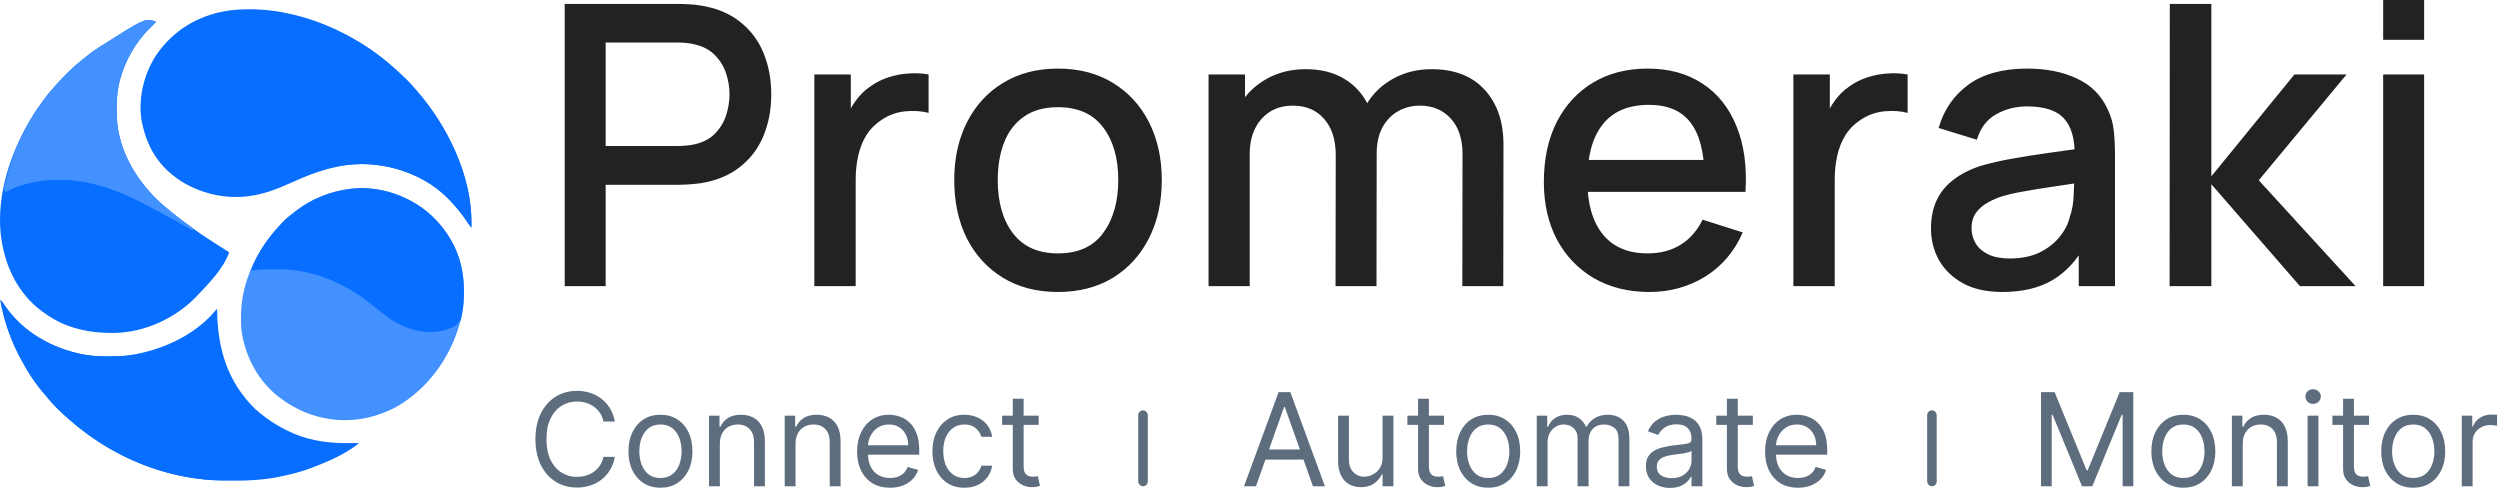
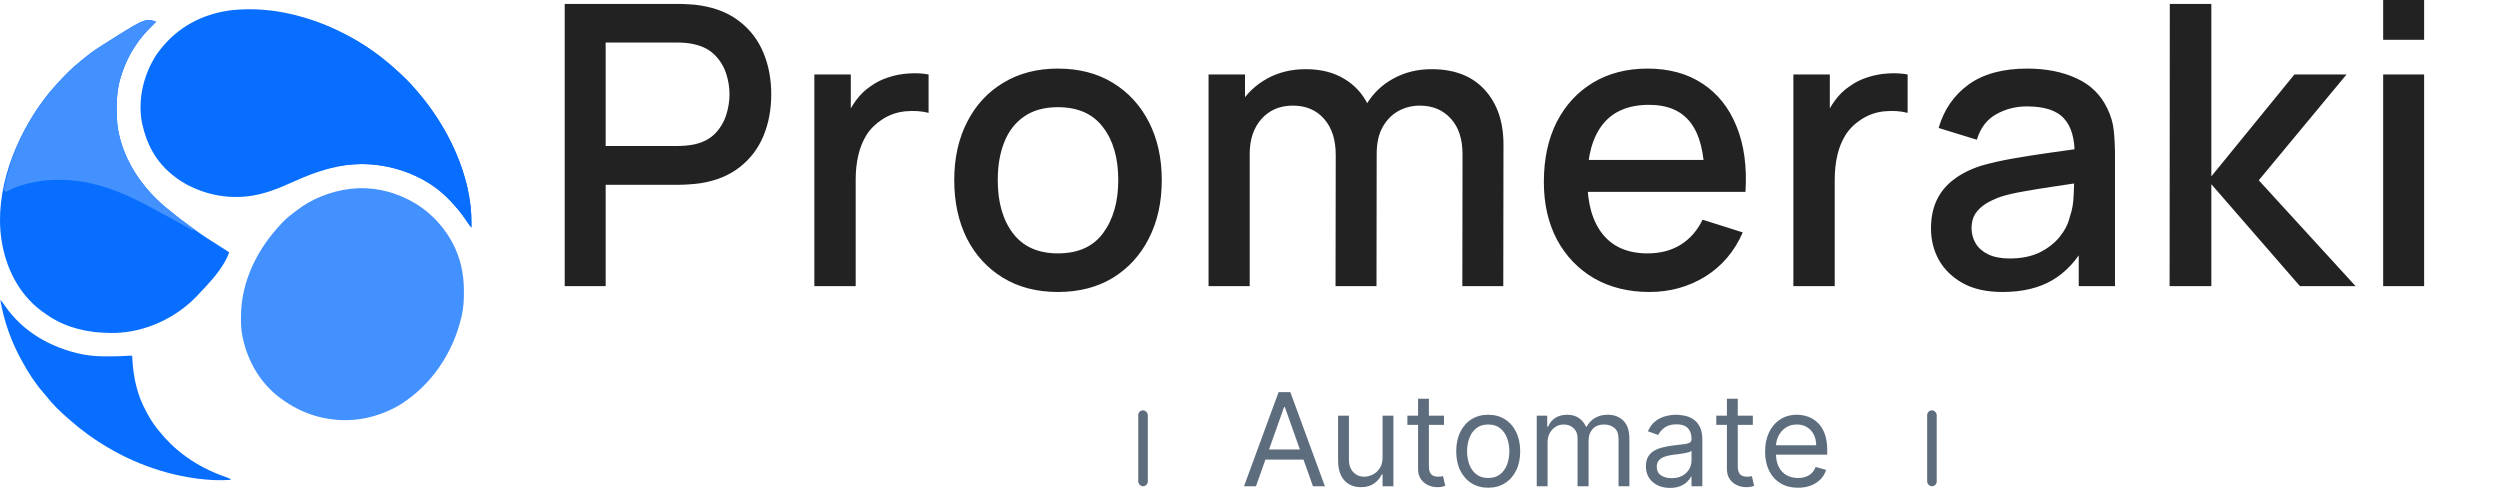
<svg xmlns="http://www.w3.org/2000/svg" width="4709" height="920" viewBox="0 0 4709 920" fill="none">
  <path d="M734.756 121.455C737.657 123.999 740.539 126.564 743.414 129.138C744.042 129.696 744.669 130.254 745.316 130.829C758.532 142.609 771.438 154.952 782.824 168.526C783.757 169.59 784.69 170.655 785.651 171.752C843.097 237.663 888.8 331.629 887.992 420.516C887.981 422.07 887.97 423.624 887.959 425.225C887.938 426.956 887.938 426.956 887.917 428.721C884.599 424.69 881.643 420.573 878.811 416.189C869.82 402.635 859.729 390.355 848.507 378.592C847.205 377.196 847.205 377.196 845.876 375.771C805.547 333.748 745.543 310.807 688.031 309.104C638.899 308.17 596.42 322.531 552.236 342.513C538.522 348.706 524.8 354.658 510.537 359.495C509.7 359.783 508.862 360.07 507.999 360.367C502.14 362.341 496.244 364.01 490.235 365.463C488.784 365.814 488.784 365.814 487.304 366.172C443.928 376.174 398.751 370.585 358.869 351.14C357.717 350.582 357.717 350.582 356.542 350.012C345.686 344.675 336.033 338.508 326.625 330.85C325.62 330.046 325.62 330.046 324.595 329.227C294.202 304.819 276.336 272.057 268.107 234.171C267.666 232.189 267.666 232.189 267.216 230.166C259.342 186.48 270.579 139.996 294.604 103.104C296.092 101.018 297.608 98.952 299.157 96.912C299.899 95.923 300.641 94.933 301.406 93.914C334.465 51.309 380.08 26.818 433.285 19.554C539.972 6.774 654.922 52.41 734.756 121.455Z" fill="#076EFF" />
  <path d="M767.258 375.006C769.355 376.04 769.355 376.04 771.494 377.094C804.281 394.027 831.518 420.581 849.66 452.587C850.051 453.273 850.442 453.959 850.844 454.666C866.921 483.385 873.819 515.114 873.844 547.773C873.845 548.708 873.845 549.642 873.846 550.605C873.826 565.151 873.187 579.189 869.962 593.427C869.758 594.347 869.553 595.267 869.341 596.215C853.831 663.82 813.438 724.623 754.49 761.724C735.111 773.528 714.162 781.83 692.021 786.784C690.713 787.077 690.713 787.077 689.379 787.376C647.255 796.285 601.525 790.234 563.043 771.267C562.283 770.895 561.523 770.523 560.74 770.139C549.678 764.649 539.541 758.308 529.604 750.977C528.145 749.922 528.145 749.922 526.656 748.846C486.264 718.233 462.159 672.416 454.841 622.793C453.947 614.681 453.895 606.576 453.919 598.425C453.921 597.511 453.922 596.596 453.924 595.654C454.207 529.043 485.454 467.795 530.798 420.361C531.604 419.493 532.409 418.625 533.238 417.731C539.825 410.826 547.308 405.069 554.903 399.326C556.294 398.272 557.679 397.212 559.058 396.144C587.425 374.201 623.034 360.382 658.582 355.909C660.104 355.71 660.104 355.71 661.656 355.508C698.009 351.489 734.648 358.791 767.258 375.006Z" fill="#4391FF" />
  <path d="M294.34 40.814C293.818 41.324 293.295 41.834 292.757 42.359C282.746 52.156 272.924 61.831 264.484 73.04C263.06 74.903 263.06 74.903 261.606 76.803C245.887 97.777 234.459 121.403 227.09 146.519C226.815 147.446 226.539 148.374 226.256 149.329C221.194 167.581 219.638 185.684 219.775 204.556C219.779 205.624 219.782 206.693 219.786 207.794C219.87 224.536 220.843 240.577 225.075 256.849C225.324 257.846 225.574 258.844 225.831 259.873C239.77 314.333 275.549 362.053 319.419 396.495C320.856 397.676 322.29 398.86 323.721 400.048C334.644 409.09 345.921 417.489 357.478 425.701C359.847 427.401 362.191 429.128 364.525 430.875C381.374 443.483 399.211 454.596 417.029 465.772C421.962 468.868 426.849 472.014 431.678 475.27C420.889 505.821 393.952 533.268 371.966 556.432C370.564 557.909 370.564 557.909 369.134 559.416C329.941 599.634 272.712 625.895 216.472 627.094C188.267 627.371 162.449 624.957 135.507 616.11C134.209 615.688 134.209 615.688 132.886 615.257C113.865 608.935 96.627 599.396 80.572 587.464C79.616 586.777 78.66 586.089 77.675 585.38C35.141 553.302 10.831 504.473 2.946 452.592C2.821 451.775 2.697 450.958 2.568 450.116C-10.595 359.88 28.509 260.224 81.766 188.816C82.261 188.148 82.757 187.481 83.267 186.793C89.077 179.003 95.103 171.502 101.709 164.362C103.909 161.961 106.035 159.526 108.156 157.056C113.187 151.295 118.541 145.871 123.95 140.466C125.641 138.774 127.322 137.071 129.004 135.369C136.373 127.989 144.062 121.298 152.226 114.815C153.882 113.45 155.536 112.081 157.185 110.707C166.347 103.135 175.582 96.08 185.665 89.75C187.152 88.8 188.638 87.848 190.124 86.897C272.948 34.179 272.948 34.179 294.34 40.814Z" fill="#076EFF" />
-   <path d="M0.563 564.784C3.901 567.998 6.285 571.433 8.849 575.302C42.761 625.229 96.531 655.266 154.793 667.379C170.937 670.404 186.676 671.459 203.062 671.384C204.549 671.38 204.549 671.38 206.065 671.377C222.184 671.318 237.878 670.477 253.742 667.43C254.804 667.231 255.866 667.033 256.961 666.828C312.392 656.161 369.837 628.629 406.358 584.314C407.071 583.509 407.071 583.509 407.799 582.687C408.193 582.687 408.587 582.687 408.993 582.687C409.005 583.712 409.016 584.736 409.027 585.791C409.998 657.282 428.679 719.562 480.76 770.491C487.172 776.339 493.975 781.628 500.95 786.786C501.593 787.263 502.237 787.74 502.9 788.231C513.279 795.845 524.197 802.294 535.583 808.27C536.364 808.681 537.145 809.091 537.95 809.515C574.011 828.16 612.09 834.781 652.245 834.603C654.602 834.597 656.958 834.591 659.315 834.586C665.044 834.573 670.774 834.553 676.503 834.528C654.208 852.757 625.696 865.984 599.031 876.493C596.683 877.42 594.346 878.374 592.011 879.333C570.546 887.833 548.047 893.672 525.432 898.16C523.4 898.572 523.4 898.572 521.326 898.992C494.247 904.097 467.025 905.577 439.521 905.396C438.039 905.391 436.557 905.386 435.031 905.381C413.389 905.3 392.195 904.67 370.778 901.368C368.378 901.032 365.979 900.696 363.58 900.36C292.477 889.9 224.707 860.991 166.563 819.012C165.774 818.443 164.985 817.875 164.173 817.289C153.196 809.325 142.702 800.922 132.535 791.951C130.979 790.581 129.41 789.227 127.839 787.877C113.546 775.393 99.416 761.875 87.757 746.881C85.526 744.037 83.187 741.322 80.799 738.609C65.666 721.279 53.402 701.873 42.362 681.753C41.819 680.78 41.276 679.807 40.716 678.804C21.157 643.64 7.275 604.489 0.563 564.784Z" fill="#076EFF" />
-   <path d="M767.279 375.006C769.376 376.04 769.376 376.04 771.515 377.094C804.302 394.027 831.539 420.581 849.681 452.587C850.072 453.273 850.463 453.959 850.865 454.666C866.945 483.391 873.828 515.11 873.865 547.773C873.867 548.704 873.869 549.634 873.871 550.593C873.873 569.021 871.676 586.218 867.595 604.169C866.807 604.169 866.019 604.169 865.207 604.169C864.908 604.885 864.609 605.6 864.302 606.337C859.48 614.808 846.565 619.261 837.739 622.073C803.764 630.245 771.558 622.814 742.275 605.213C728.717 596.828 716.332 586.958 704.027 576.86C652.054 534.222 590.58 506.878 522.464 507.18C519.04 507.192 515.616 507.18 512.192 507.164C498.725 507.156 485.63 507.936 472.302 509.878C484.974 475.863 505.714 446.338 530.819 420.361C531.62 419.499 532.421 418.638 533.245 417.75C539.831 410.833 547.323 405.073 554.924 399.326C556.315 398.272 557.701 397.212 559.079 396.144C587.446 374.201 623.055 360.382 658.603 355.909C660.125 355.71 660.125 355.71 661.677 355.508C698.03 351.489 734.67 358.791 767.279 375.006Z" fill="#076EFF" />
  <path d="M506.935 21.716C516.111 21.242 524.76 22.997 533.73 24.775C534.545 24.934 535.359 25.094 536.198 25.259C571.224 32.169 604.906 43.288 637.107 58.717C637.941 59.115 638.776 59.513 639.636 59.923C645.216 62.603 650.729 65.398 656.215 68.265C657.426 68.893 657.426 68.893 658.662 69.534C689.357 85.572 717.635 106.073 743.394 129.137C744.022 129.695 744.649 130.253 745.296 130.828C758.512 142.608 771.418 154.95 782.804 168.524C783.737 169.589 784.67 170.653 785.631 171.75C843.077 237.662 888.78 331.627 887.972 420.514C887.961 422.068 887.95 423.622 887.939 425.223C887.918 426.954 887.918 426.954 887.897 428.72C884.579 424.689 881.623 420.571 878.791 416.188C869.799 402.633 859.709 390.353 848.487 378.59C847.185 377.194 847.185 377.194 845.856 375.77C805.527 333.747 745.523 310.806 688.011 309.103C657.582 308.524 627.366 312.399 598.737 323.146C596.503 323.687 596.503 323.687 592.92 322.493C593.642 322.183 594.363 321.872 595.107 321.552C597.915 319.984 599.091 318.675 600.92 316.064C601.496 315.249 602.073 314.433 602.666 313.593C603.268 312.715 603.869 311.836 604.489 310.931C605.12 310.018 605.751 309.105 606.401 308.165C608.297 305.395 610.169 302.611 612.028 299.816C612.542 299.043 613.056 298.27 613.586 297.473C640.178 256.888 649.665 203.743 640.731 156.22C634.433 126.419 622.308 99.821 602.474 76.62C601.218 75.083 601.218 75.083 599.936 73.515C576.496 46.051 541.846 29.78 506.935 22.91C506.935 22.516 506.935 22.122 506.935 21.716Z" fill="#076EFF" />
  <path d="M292.219 40.16C293.174 40.452 293.468 41.662 292.754 42.359C282.743 52.156 272.921 61.831 264.481 73.04C263.056 74.903 263.056 74.903 261.603 76.803C245.884 97.777 234.456 121.403 227.087 146.519C226.811 147.446 226.536 148.374 226.253 149.329C221.19 167.581 219.635 185.684 219.772 204.556C219.775 205.624 219.779 206.693 219.783 207.794C219.867 224.536 220.84 240.577 225.071 256.849C225.321 257.847 225.57 258.844 225.828 259.873C239.766 314.333 275.545 362.053 319.416 396.495C320.853 397.676 322.286 398.86 323.717 400.048C335.444 409.754 347.598 418.734 360.02 427.528C360.901 428.155 361.782 428.784 362.663 429.412C365.043 431.111 364.344 434.491 361.666 433.318C360.416 432.61 359.167 431.903 357.879 431.174C357.193 430.79 356.508 430.407 355.801 430.012C353.544 428.747 351.296 427.466 349.048 426.185C347.478 425.302 345.906 424.42 344.334 423.54C341.934 422.196 339.534 420.851 337.137 419.502C329.905 415.432 322.618 411.468 315.311 407.535C308.464 403.844 301.62 400.148 294.808 396.392C238.357 365.282 178.87 338.541 113.186 338.831C112.188 338.833 111.19 338.835 110.162 338.837C95.238 338.884 80.857 339.583 66.237 342.785C64.541 343.121 62.844 343.457 61.148 343.792C44.438 347.263 27.053 352.414 12.231 360.987C9.092 362.31 6.993 358.19 7.682 354.854C10.859 339.456 14.947 324.412 19.662 309.365C19.98 308.349 20.299 307.332 20.627 306.285C34.083 264.081 55.317 224.275 81.763 188.816C82.258 188.148 82.754 187.481 83.264 186.793C89.073 179.003 95.099 171.502 101.705 164.362C103.906 161.961 106.032 159.526 108.152 157.056C113.184 151.295 118.538 145.871 123.947 140.466C125.638 138.774 127.319 137.071 129 135.369C136.369 127.989 144.059 121.298 152.223 114.815C153.879 113.45 155.532 112.081 157.182 110.707C166.344 103.135 175.579 96.08 185.661 89.75C187.148 88.8 188.635 87.848 190.121 86.897C270.121 35.977 272.849 34.24 292.219 40.16Z" fill="#4391FF" />
  <path d="M0.563 564.784C3.901 567.998 6.285 571.433 8.849 575.302C42.761 625.229 96.531 655.266 154.793 667.379C170.12 670.247 184.985 671.377 200.543 671.256C203.425 671.234 206.305 671.232 209.187 671.232C219.882 671.206 230.515 670.884 241.185 670.125C243.378 669.979 245.575 669.892 247.771 669.817C249.783 671.828 249.262 674.408 249.395 677.17C251.343 712.125 258.489 743.978 275.239 774.85C275.667 775.656 276.095 776.463 276.536 777.293C282.419 788.35 288.832 798.505 296.735 808.27C297.672 809.45 298.61 810.63 299.576 811.846C313.713 829.298 329.882 845.234 348.087 858.399C349.276 859.283 350.464 860.166 351.689 861.076C374.388 877.421 399.359 889.476 425.695 898.674C432.635 901.125 432.635 901.125 435.267 903.755C413.393 905.416 392.498 904.318 370.778 901.368C369.536 901.2 368.293 901.032 367.014 900.859C294.642 890.701 225.702 861.709 166.563 819.012C165.774 818.443 164.985 817.875 164.173 817.289C153.196 809.325 142.702 800.922 132.535 791.951C130.979 790.581 129.41 789.227 127.839 787.877C113.546 775.393 99.416 761.875 87.757 746.881C85.526 744.037 83.187 741.322 80.799 738.609C65.666 721.279 53.402 701.873 42.362 681.753C41.819 680.78 41.276 679.807 40.716 678.804C21.157 643.64 7.275 604.489 0.563 564.784Z" fill="#076EFF" />
  <path d="M1063.68 538.91V7.382H1278.5C1283.67 7.382 1290.07 7.628 1297.7 8.121C1305.33 8.367 1312.59 9.105 1319.48 10.335C1349.01 15.011 1373.61 25.1 1393.3 40.603C1413.23 56.106 1428.12 75.669 1437.96 99.292C1447.81 122.916 1452.73 149 1452.73 177.545C1452.73 206.336 1447.81 232.543 1437.96 256.167C1428.12 279.79 1413.23 299.353 1393.3 314.856C1373.61 330.359 1349.01 340.448 1319.48 345.124C1312.59 346.108 1305.2 346.846 1297.33 347.338C1289.7 347.83 1283.43 348.077 1278.5 348.077H1140.82V538.91H1063.68ZM1140.82 274.992H1275.55C1280.47 274.992 1285.89 274.745 1291.79 274.253C1297.94 273.761 1303.73 272.9 1309.14 271.67C1324.89 267.978 1337.56 261.211 1347.16 251.368C1356.76 241.279 1363.65 229.713 1367.83 216.671C1372.01 203.629 1374.1 190.587 1374.1 177.545C1374.1 164.503 1372.01 151.584 1367.83 138.788C1363.65 125.746 1356.76 114.303 1347.16 104.46C1337.56 94.371 1324.89 87.481 1309.14 83.789C1303.73 82.313 1297.94 81.329 1291.79 80.836C1285.89 80.344 1280.47 80.098 1275.55 80.098H1140.82V274.992ZM1533.9 538.91V140.264H1602.55V236.973L1592.96 224.423C1597.88 211.627 1604.28 199.938 1612.15 189.357C1620.02 178.529 1629.13 169.67 1639.46 162.78C1649.55 155.398 1660.75 149.738 1673.05 145.801C1685.6 141.618 1698.4 139.157 1711.44 138.419C1724.48 137.434 1737.03 138.049 1749.09 140.264V212.611C1736.05 209.166 1721.53 208.182 1705.54 209.658C1689.79 211.134 1675.27 216.179 1661.98 224.792C1649.43 232.912 1639.46 242.755 1632.08 254.321C1624.95 265.887 1619.78 278.806 1616.58 293.078C1613.38 307.105 1611.78 321.992 1611.78 337.741V538.91H1533.9ZM1992.67 549.983C1952.81 549.983 1918.24 541.001 1888.95 523.038C1859.67 505.074 1837.03 480.343 1821.04 448.845C1805.29 417.101 1797.41 380.559 1797.41 339.218C1797.41 297.631 1805.53 261.088 1821.77 229.59C1838.01 197.846 1860.78 173.239 1890.06 155.767C1919.34 138.049 1953.55 129.191 1992.67 129.191C2032.54 129.191 2067.11 138.172 2096.4 156.136C2125.68 174.1 2148.32 198.831 2164.31 230.329C2180.31 261.826 2188.31 298.123 2188.31 339.218C2188.31 380.805 2180.19 417.47 2163.94 449.214C2147.95 480.712 2125.31 505.443 2096.03 523.407C2066.74 541.124 2032.29 549.983 1992.67 549.983ZM1992.67 477.267C2030.82 477.267 2059.24 464.471 2077.94 438.879C2096.89 413.041 2106.36 379.821 2106.36 339.218C2106.36 297.631 2096.77 264.41 2077.57 239.556C2058.62 214.457 2030.32 201.907 1992.67 201.907C1966.84 201.907 1945.55 207.812 1928.82 219.624C1912.08 231.19 1899.66 247.308 1891.54 267.978C1883.42 288.403 1879.36 312.149 1879.36 339.218C1879.36 381.051 1888.95 414.517 1908.15 439.617C1927.34 464.717 1955.52 477.267 1992.67 477.267ZM2754.44 538.91L2754.81 290.494C2754.81 261.703 2747.42 239.31 2732.66 223.315C2717.9 207.074 2698.46 198.954 2674.34 198.954C2659.58 198.954 2646.04 202.399 2633.74 209.289C2621.68 215.933 2611.84 226.022 2604.21 239.556C2596.83 252.845 2593.13 269.578 2593.13 289.756L2555.85 270.931C2555.36 242.878 2561.27 218.271 2573.57 197.108C2586.12 175.945 2603.1 159.581 2624.51 148.016C2645.92 136.204 2669.91 130.298 2696.49 130.298C2739.55 130.298 2772.89 143.217 2796.52 169.055C2820.14 194.893 2831.95 229.221 2831.95 272.039L2831.58 538.91H2754.44ZM2276.43 538.91V140.264H2345.09V255.428H2353.95V538.91H2276.43ZM2515.62 538.91L2515.99 291.971C2515.99 262.934 2508.61 240.172 2493.84 223.684C2479.32 207.197 2459.76 198.954 2435.15 198.954C2410.79 198.954 2391.1 207.32 2376.09 224.054C2361.33 240.787 2353.95 262.688 2353.95 289.756L2317.04 266.133C2317.04 240.049 2323.31 216.794 2335.86 196.37C2348.41 175.945 2365.39 159.827 2386.8 148.016C2408.21 136.204 2432.45 130.298 2459.51 130.298C2487.81 130.298 2511.93 136.327 2531.86 148.385C2551.79 160.196 2566.93 176.807 2577.26 198.215C2587.84 219.624 2593.13 244.478 2593.13 272.777L2592.77 538.91H2515.62ZM3106.94 549.983C3067.33 549.983 3032.51 541.37 3002.48 524.145C2972.71 506.674 2949.45 482.435 2932.72 451.429C2916.23 420.177 2907.99 384.004 2907.99 342.909C2907.99 299.353 2916.11 261.58 2932.35 229.59C2948.84 197.6 2971.72 172.869 3001.01 155.398C3030.29 137.926 3064.37 129.191 3103.25 129.191C3143.86 129.191 3178.43 138.665 3206.97 157.613C3235.52 176.315 3256.81 203.014 3270.83 237.711C3285.1 272.408 3290.76 313.626 3287.81 361.365H3210.67V333.312C3210.17 287.049 3201.31 252.845 3184.09 230.698C3167.11 208.551 3141.15 197.477 3106.21 197.477C3067.57 197.477 3038.53 209.658 3019.09 234.02C2999.65 258.381 2989.93 293.57 2989.93 339.587C2989.93 383.389 2999.65 417.347 3019.09 441.463C3038.53 465.333 3066.59 477.267 3103.25 477.267C3127.37 477.267 3148.16 471.854 3165.63 461.026C3183.35 449.953 3197.13 434.204 3206.97 413.779L3282.64 437.772C3267.14 473.453 3243.64 501.137 3212.14 520.823C3180.64 540.263 3145.58 549.983 3106.94 549.983ZM2964.83 361.365V301.199H3249.42V361.365H2964.83ZM3378.01 538.91V140.264H3446.66V236.973L3437.07 224.423C3441.99 211.627 3448.39 199.938 3456.26 189.357C3464.14 178.529 3473.24 169.67 3483.58 162.78C3493.66 155.398 3504.86 149.738 3517.16 145.801C3529.71 141.618 3542.51 139.157 3555.55 138.419C3568.6 137.434 3581.15 138.049 3593.2 140.264V212.611C3580.16 209.166 3565.64 208.182 3549.65 209.658C3533.9 211.134 3519.38 216.179 3506.09 224.792C3493.54 232.912 3483.58 242.755 3476.19 254.321C3469.06 265.887 3463.89 278.806 3460.69 293.078C3457.49 307.105 3455.89 321.992 3455.89 337.741V538.91H3378.01ZM3771.92 549.983C3742.39 549.983 3717.66 544.569 3697.73 533.742C3677.8 522.669 3662.67 508.15 3652.33 490.186C3642.24 471.977 3637.2 452.044 3637.2 430.39C3637.2 410.211 3640.76 392.494 3647.9 377.237C3655.04 361.98 3665.62 349.061 3679.65 338.48C3693.67 327.652 3710.9 318.916 3731.32 312.272C3749.04 307.105 3769.09 302.552 3791.49 298.615C3813.88 294.678 3837.38 290.987 3861.99 287.542C3886.84 284.096 3911.45 280.651 3935.81 277.206L3907.76 292.709C3908.25 261.457 3901.61 238.326 3887.83 223.315C3874.29 208.058 3850.92 200.43 3817.69 200.43C3796.78 200.43 3777.58 205.352 3760.11 215.195C3742.64 224.792 3730.46 240.787 3723.57 263.18L3651.59 241.033C3661.44 206.828 3680.14 179.637 3707.7 159.458C3735.5 139.28 3772.42 129.191 3818.43 129.191C3854.11 129.191 3885.12 135.343 3911.45 147.646C3938.03 159.704 3957.47 178.898 3969.77 205.229C3976.17 218.271 3980.11 232.051 3981.58 246.57C3983.06 261.088 3983.8 276.714 3983.8 293.447V538.91H3915.51V447.738L3928.8 459.55C3912.31 490.063 3891.27 512.825 3865.68 527.836C3840.33 542.601 3809.08 549.983 3771.92 549.983ZM3785.58 486.864C3807.48 486.864 3826.31 483.05 3842.06 475.422C3857.81 467.547 3870.48 457.581 3880.08 445.523C3889.67 433.465 3895.95 420.916 3898.9 407.873C3903.08 396.062 3905.42 382.774 3905.91 368.009C3906.65 353.244 3907.02 341.432 3907.02 332.574L3932.12 341.802C3907.76 345.493 3885.61 348.815 3865.68 351.768C3845.75 354.721 3827.66 357.674 3811.42 360.627C3795.42 363.333 3781.15 366.655 3768.6 370.593C3758.02 374.284 3748.55 378.713 3740.18 383.881C3732.06 389.048 3725.54 395.323 3720.62 402.706C3715.94 410.088 3713.6 419.07 3713.6 429.651C3713.6 439.987 3716.19 449.584 3721.36 458.442C3726.52 467.055 3734.4 473.945 3744.98 479.113C3755.56 484.28 3769.09 486.864 3785.58 486.864ZM4086.66 538.91L4087.03 7.382H4165.28V332.205L4321.79 140.264H4419.97L4254.61 339.587L4436.95 538.91H4332.12L4165.28 346.969V538.91H4086.66ZM4488.93 74.931V-1.40807e-05H4566.08V74.931H4488.93ZM4488.93 538.91V140.264H4566.08V538.91H4488.93Z" fill="#222222" />
-   <path d="M1158.12 794.034H1136.65C1135.38 787.859 1133.16 782.435 1129.99 777.761C1126.87 773.087 1123.06 769.163 1118.56 765.989C1114.12 762.757 1109.18 760.334 1103.76 758.718C1098.33 757.102 1092.68 756.294 1086.79 756.294C1076.06 756.294 1066.34 759.006 1057.62 764.431C1048.97 769.855 1042.07 777.847 1036.94 788.408C1031.86 798.968 1029.32 811.923 1029.32 827.273C1029.32 842.623 1031.86 855.578 1036.94 866.138C1042.07 876.698 1048.97 884.691 1057.62 890.115C1066.34 895.539 1076.06 898.252 1086.79 898.252C1092.68 898.252 1098.33 897.444 1103.76 895.828C1109.18 894.212 1114.12 891.817 1118.56 888.643C1123.06 885.412 1126.87 881.459 1129.99 876.785C1133.16 872.053 1135.38 866.628 1136.65 860.512H1158.12C1156.5 869.572 1153.56 877.679 1149.29 884.835C1145.02 891.99 1139.71 898.078 1133.36 903.099C1127.01 908.062 1119.89 911.841 1111.98 914.438C1104.13 917.035 1095.74 918.333 1086.79 918.333C1071.67 918.333 1058.23 914.64 1046.46 907.254C1034.68 899.867 1025.42 889.365 1018.67 875.746C1011.92 862.127 1008.54 845.97 1008.54 827.273C1008.54 808.576 1011.92 792.418 1018.67 778.8C1025.42 765.181 1034.68 754.678 1046.46 747.292C1058.23 739.905 1071.67 736.212 1086.79 736.212C1095.74 736.212 1104.13 737.511 1111.98 740.107C1119.89 742.704 1127.01 746.513 1133.36 751.533C1139.71 756.496 1145.02 762.555 1149.29 769.711C1153.56 776.809 1156.5 784.916 1158.12 794.034ZM1244.05 918.68C1232.05 918.68 1221.52 915.823 1212.46 910.11C1203.45 904.397 1196.41 896.405 1191.34 886.133C1186.32 875.862 1183.81 863.859 1183.81 850.124C1183.81 836.275 1186.32 824.186 1191.34 813.856C1196.41 803.527 1203.45 795.505 1212.46 789.793C1221.52 784.08 1232.05 781.223 1244.05 781.223C1256.05 781.223 1266.56 784.08 1275.56 789.793C1284.62 795.505 1291.66 803.527 1296.68 813.856C1301.76 824.186 1304.3 836.275 1304.3 850.124C1304.3 863.859 1301.76 875.862 1296.68 886.133C1291.66 896.405 1284.62 904.397 1275.56 910.11C1266.56 915.823 1256.05 918.68 1244.05 918.68ZM1244.05 900.329C1253.17 900.329 1260.67 897.992 1266.56 893.318C1272.44 888.643 1276.8 882.498 1279.63 874.88C1282.45 867.263 1283.87 859.011 1283.87 850.124C1283.87 841.238 1282.45 832.957 1279.63 825.282C1276.8 817.607 1272.44 811.404 1266.56 806.672C1260.67 801.94 1253.17 799.574 1244.05 799.574C1234.93 799.574 1227.43 801.94 1221.55 806.672C1215.66 811.404 1211.3 817.607 1208.47 825.282C1205.65 832.957 1204.23 841.238 1204.23 850.124C1204.23 859.011 1205.65 867.263 1208.47 874.88C1211.3 882.498 1215.66 888.643 1221.55 893.318C1227.43 897.992 1234.93 900.329 1244.05 900.329ZM1355.91 835.929V915.91H1335.48V782.954H1355.21V803.729H1356.95C1360.06 796.977 1364.79 791.553 1371.14 787.455C1377.49 783.301 1385.68 781.223 1395.72 781.223C1404.73 781.223 1412.6 783.07 1419.36 786.763C1426.11 790.398 1431.36 795.938 1435.11 803.382C1438.86 810.769 1440.74 820.117 1440.74 831.428V915.91H1420.31V832.813C1420.31 822.368 1417.59 814.231 1412.17 808.403C1406.75 802.517 1399.3 799.574 1389.84 799.574C1383.32 799.574 1377.49 800.988 1372.35 803.815C1367.28 806.643 1363.26 810.769 1360.32 816.193C1357.38 821.618 1355.91 828.196 1355.91 835.929ZM1498.49 835.929V915.91H1478.06V782.954H1497.8V803.729H1499.53C1502.65 796.977 1507.38 791.553 1513.73 787.455C1520.07 783.301 1528.27 781.223 1538.31 781.223C1547.31 781.223 1555.19 783.07 1561.94 786.763C1568.69 790.398 1573.94 795.938 1577.69 803.382C1581.44 810.769 1583.32 820.117 1583.32 831.428V915.91H1562.89V832.813C1562.89 822.368 1560.18 814.231 1554.76 808.403C1549.33 802.517 1541.89 799.574 1532.42 799.574C1525.9 799.574 1520.07 800.988 1514.94 803.815C1509.86 806.643 1505.85 810.769 1502.91 816.193C1499.96 821.618 1498.49 828.196 1498.49 835.929ZM1676.39 918.68C1663.58 918.68 1652.53 915.852 1643.24 910.197C1634.01 904.484 1626.88 896.52 1621.86 886.306C1616.9 876.035 1614.42 864.089 1614.42 850.471C1614.42 836.852 1616.9 824.849 1621.86 814.462C1626.88 804.017 1633.86 795.881 1642.81 790.052C1651.81 784.166 1662.31 781.223 1674.32 781.223C1681.24 781.223 1688.08 782.377 1694.83 784.686C1701.58 786.994 1707.73 790.745 1713.27 795.938C1718.81 801.074 1723.22 807.883 1726.51 816.366C1729.8 824.849 1731.45 835.294 1731.45 847.701V856.357H1628.96V838.699H1710.67C1710.67 831.197 1709.17 824.503 1706.17 818.617C1703.23 812.731 1699.01 808.085 1693.53 804.681C1688.11 801.276 1681.7 799.574 1674.32 799.574C1666.18 799.574 1659.14 801.594 1653.2 805.633C1647.31 809.615 1642.78 814.808 1639.61 821.214C1636.43 827.619 1634.84 834.486 1634.84 841.815V853.587C1634.84 863.628 1636.58 872.139 1640.04 879.122C1643.56 886.047 1648.43 891.327 1654.67 894.962C1660.9 898.54 1668.14 900.329 1676.39 900.329C1681.76 900.329 1686.61 899.579 1690.94 898.078C1695.32 896.52 1699.1 894.212 1702.27 891.154C1705.45 888.038 1707.9 884.171 1709.63 879.555L1729.37 885.095C1727.29 891.788 1723.8 897.674 1718.89 902.753C1713.99 907.773 1707.93 911.697 1700.72 914.525C1693.5 917.295 1685.4 918.68 1676.39 918.68ZM1816.53 918.68C1804.07 918.68 1793.33 915.737 1784.33 909.851C1775.33 903.964 1768.41 895.857 1763.56 885.527C1758.71 875.198 1756.29 863.397 1756.29 850.124C1756.29 836.621 1758.77 824.705 1763.73 814.375C1768.75 803.988 1775.73 795.881 1784.68 790.052C1793.68 784.166 1804.18 781.223 1816.19 781.223C1825.54 781.223 1833.96 782.954 1841.46 786.417C1848.96 789.879 1855.11 794.726 1859.9 800.959C1864.69 807.191 1867.66 814.462 1868.81 822.772H1848.39C1846.83 816.713 1843.37 811.346 1838 806.672C1832.69 801.94 1825.54 799.574 1816.53 799.574C1808.57 799.574 1801.59 801.651 1795.59 805.806C1789.64 809.903 1785 815.703 1781.65 823.205C1778.36 830.649 1776.72 839.391 1776.72 849.432C1776.72 859.704 1778.33 868.648 1781.56 876.265C1784.85 883.883 1789.47 889.798 1795.41 894.01C1801.41 898.223 1808.45 900.329 1816.53 900.329C1821.84 900.329 1826.66 899.406 1830.99 897.559C1835.32 895.712 1838.98 893.058 1841.98 889.596C1844.98 886.133 1847.12 881.978 1848.39 877.131H1868.81C1867.66 884.979 1864.8 892.048 1860.25 898.338C1855.74 904.57 1849.77 909.533 1842.33 913.226C1834.94 916.862 1826.34 918.68 1816.53 918.68ZM1956.5 782.954V800.266H1887.6V782.954H1956.5ZM1907.68 751.101H1928.11V877.824C1928.11 883.594 1928.94 887.922 1930.62 890.807C1932.35 893.635 1934.54 895.539 1937.2 896.52C1939.91 897.444 1942.77 897.905 1945.77 897.905C1948.02 897.905 1949.86 897.79 1951.31 897.559C1952.75 897.271 1953.9 897.04 1954.77 896.867L1958.92 915.217C1957.54 915.737 1955.61 916.256 1953.12 916.775C1950.64 917.352 1947.5 917.641 1943.69 917.641C1937.92 917.641 1932.26 916.4 1926.72 913.919C1921.24 911.437 1916.68 907.658 1913.05 902.58C1909.47 897.501 1907.68 891.096 1907.68 883.363V751.101Z" fill="#5D6D7E" />
  <rect x="2144" y="772.91" width="18" height="143" rx="9" fill="#5D6D7E" />
  <path d="M2365.74 915.91H2343.23L2408.33 738.636H2430.49L2495.58 915.91H2473.07L2420.1 766.681H2418.71L2365.74 915.91ZM2374.05 846.662H2464.76V865.705H2374.05V846.662ZM2604.21 861.55V782.954H2624.64V915.91H2604.21V893.404H2602.83C2599.71 900.156 2594.86 905.898 2588.28 910.63C2581.71 915.304 2573.4 917.641 2563.35 917.641C2555.05 917.641 2547.66 915.823 2541.2 912.188C2534.73 908.494 2529.65 902.955 2525.96 895.568C2522.27 888.124 2520.42 878.747 2520.42 867.436V782.954H2540.85V866.051C2540.85 875.746 2543.56 883.479 2548.99 889.249C2554.47 895.02 2561.45 897.905 2569.93 897.905C2575.01 897.905 2580.18 896.607 2585.43 894.01C2590.74 891.413 2595.18 887.432 2598.76 882.065C2602.39 876.698 2604.21 869.86 2604.21 861.55ZM2719.88 782.954V800.266H2650.97V782.954H2719.88ZM2671.06 751.101H2691.48V877.824C2691.48 883.594 2692.32 887.922 2693.99 890.807C2695.73 893.635 2697.92 895.539 2700.57 896.52C2703.29 897.444 2706.14 897.905 2709.14 897.905C2711.39 897.905 2713.24 897.79 2714.68 897.559C2716.13 897.271 2717.28 897.04 2718.14 896.867L2722.3 915.217C2720.91 915.737 2718.98 916.256 2716.5 916.775C2714.02 917.352 2710.87 917.641 2707.07 917.641C2701.29 917.641 2695.64 916.4 2690.1 913.919C2684.62 911.437 2680.06 907.658 2676.42 902.58C2672.85 897.501 2671.06 891.096 2671.06 883.363V751.101ZM2803.19 918.68C2791.19 918.68 2780.66 915.823 2771.6 910.11C2762.59 904.397 2755.55 896.405 2750.47 886.133C2745.45 875.862 2742.94 863.859 2742.94 850.124C2742.94 836.275 2745.45 824.186 2750.47 813.856C2755.55 803.527 2762.59 795.505 2771.6 789.793C2780.66 784.08 2791.19 781.223 2803.19 781.223C2815.19 781.223 2825.69 784.08 2834.7 789.793C2843.76 795.505 2850.8 803.527 2855.82 813.856C2860.9 824.186 2863.43 836.275 2863.43 850.124C2863.43 863.859 2860.9 875.862 2855.82 886.133C2850.8 896.405 2843.76 904.397 2834.7 910.11C2825.69 915.823 2815.19 918.68 2803.19 918.68ZM2803.19 900.329C2812.31 900.329 2819.81 897.992 2825.69 893.318C2831.58 888.643 2835.94 882.498 2838.77 874.88C2841.59 867.263 2843.01 859.011 2843.01 850.124C2843.01 841.238 2841.59 832.957 2838.77 825.282C2835.94 817.607 2831.58 811.404 2825.69 806.672C2819.81 801.94 2812.31 799.574 2803.19 799.574C2794.07 799.574 2786.57 801.94 2780.68 806.672C2774.8 811.404 2770.44 817.607 2767.61 825.282C2764.79 832.957 2763.37 841.238 2763.37 850.124C2763.37 859.011 2764.79 867.263 2767.61 874.88C2770.44 882.498 2774.8 888.643 2780.68 893.318C2786.57 897.992 2794.07 900.329 2803.19 900.329ZM2894.62 915.91V782.954H2914.35V803.729H2916.08C2918.85 796.631 2923.33 791.12 2929.5 787.196C2935.68 783.214 2943.09 781.223 2951.75 781.223C2960.52 781.223 2967.82 783.214 2973.65 787.196C2979.53 791.12 2984.12 796.631 2987.41 803.729H2988.79C2992.2 796.862 2997.31 791.408 3004.12 787.369C3010.92 783.272 3019.09 781.223 3028.61 781.223C3040.5 781.223 3050.22 784.945 3057.78 792.389C3065.34 799.776 3069.12 811.288 3069.12 826.927V915.91H3048.69V826.927C3048.69 817.116 3046.01 810.105 3040.64 805.893C3035.28 801.68 3028.96 799.574 3021.69 799.574C3012.34 799.574 3005.1 802.401 2999.96 808.057C2994.82 813.654 2992.26 820.752 2992.26 829.35V915.91H2971.48V824.849C2971.48 817.29 2969.03 811.202 2964.13 806.585C2959.22 801.911 2952.9 799.574 2945.17 799.574C2939.86 799.574 2934.9 800.988 2930.28 803.815C2925.72 806.643 2922.03 810.567 2919.2 815.587C2916.43 820.55 2915.05 826.292 2915.05 832.813V915.91H2894.62ZM3145.6 919.026C3137.17 919.026 3129.53 917.439 3122.66 914.265C3115.79 911.033 3110.34 906.388 3106.3 900.329C3102.26 894.212 3100.24 886.826 3100.24 878.17C3100.24 870.553 3101.74 864.378 3104.74 859.646C3107.74 854.856 3111.75 851.106 3116.77 848.393C3121.79 845.681 3127.33 843.661 3133.39 842.334C3139.51 840.949 3145.65 839.853 3151.83 839.045C3159.91 838.006 3166.46 837.227 3171.48 836.708C3176.56 836.131 3180.25 835.179 3182.56 833.851C3184.92 832.524 3186.11 830.216 3186.11 826.927V826.234C3186.11 817.694 3183.77 811.057 3179.1 806.325C3174.48 801.594 3167.47 799.228 3158.06 799.228C3148.31 799.228 3140.66 801.363 3135.12 805.633C3129.58 809.903 3125.69 814.462 3123.44 819.309L3104.05 812.385C3107.51 804.306 3112.13 798.016 3117.9 793.515C3123.73 788.956 3130.07 785.782 3136.94 783.993C3143.87 782.146 3150.68 781.223 3157.37 781.223C3161.64 781.223 3166.54 781.743 3172.08 782.781C3177.68 783.762 3183.08 785.811 3188.27 788.927C3193.52 792.043 3197.88 796.746 3201.34 803.036C3204.8 809.326 3206.53 817.751 3206.53 828.312V915.91H3186.11V897.905H3185.07C3183.68 900.791 3181.37 903.878 3178.14 907.167C3174.91 910.456 3170.61 913.255 3165.25 915.563C3159.88 917.872 3153.33 919.026 3145.6 919.026ZM3148.71 900.675C3156.79 900.675 3163.6 899.088 3169.14 895.914C3174.74 892.741 3178.95 888.643 3181.78 883.623C3184.66 878.603 3186.11 873.322 3186.11 867.783V849.086C3185.24 850.124 3183.34 851.077 3180.39 851.942C3177.51 852.75 3174.16 853.471 3170.35 854.106C3166.6 854.683 3162.94 855.203 3159.36 855.664C3155.84 856.068 3152.98 856.414 3150.79 856.703C3145.48 857.395 3140.52 858.521 3135.9 860.079C3131.34 861.579 3127.65 863.859 3124.82 866.917C3122.05 869.918 3120.67 874.015 3120.67 879.208C3120.67 886.306 3123.29 891.673 3128.54 895.309C3133.85 898.886 3140.58 900.675 3148.71 900.675ZM3301.64 782.954V800.266H3232.74V782.954H3301.64ZM3252.82 751.101H3273.25V877.824C3273.25 883.594 3274.09 887.922 3275.76 890.807C3277.49 893.635 3279.68 895.539 3282.34 896.52C3285.05 897.444 3287.91 897.905 3290.91 897.905C3293.16 897.905 3295.01 897.79 3296.45 897.559C3297.89 897.271 3299.05 897.04 3299.91 896.867L3304.07 915.217C3302.68 915.737 3300.75 916.256 3298.27 916.775C3295.78 917.352 3292.64 917.641 3288.83 917.641C3283.06 917.641 3277.41 916.4 3271.87 913.919C3266.38 911.437 3261.82 907.658 3258.19 902.58C3254.61 897.501 3252.82 891.096 3252.82 883.363V751.101ZM3386.69 918.68C3373.88 918.68 3362.82 915.852 3353.53 910.197C3344.3 904.484 3337.17 896.52 3332.15 886.306C3327.19 876.035 3324.71 864.089 3324.71 850.471C3324.71 836.852 3327.19 824.849 3332.15 814.462C3337.17 804.017 3344.16 795.881 3353.1 790.052C3362.1 784.166 3372.61 781.223 3384.61 781.223C3391.53 781.223 3398.37 782.377 3405.12 784.686C3411.88 786.994 3418.02 790.745 3423.56 795.938C3429.1 801.074 3433.52 807.883 3436.8 816.366C3440.09 824.849 3441.74 835.294 3441.74 847.701V856.357H3339.25V838.699H3420.96C3420.96 831.197 3419.46 824.503 3416.46 818.617C3413.52 812.731 3409.31 808.085 3403.83 804.681C3398.4 801.276 3392 799.574 3384.61 799.574C3376.47 799.574 3369.43 801.594 3363.49 805.633C3357.6 809.615 3353.07 814.808 3349.9 821.214C3346.72 827.619 3345.14 834.486 3345.14 841.815V853.587C3345.14 863.628 3346.87 872.139 3350.33 879.122C3353.85 886.047 3358.73 891.327 3364.96 894.962C3371.19 898.54 3378.43 900.329 3386.69 900.329C3392.05 900.329 3396.9 899.579 3401.23 898.078C3405.61 896.52 3409.39 894.212 3412.57 891.154C3415.74 888.038 3418.19 884.171 3419.93 879.555L3439.66 885.095C3437.58 891.788 3434.09 897.674 3429.19 902.753C3424.28 907.773 3418.22 911.697 3411.01 914.525C3403.8 917.295 3395.69 918.68 3386.69 918.68Z" fill="#5D6D7E" />
  <rect x="3630" y="772.91" width="18" height="143" rx="9" fill="#5D6D7E" />
-   <path d="M3844.47 738.636H3870.09L3930.34 885.787H3932.41L3992.66 738.636H4018.28V915.91H3998.2V781.223H3996.47L3941.07 915.91H3921.68L3866.28 781.223H3864.55V915.91H3844.47V738.636ZM4112.56 918.68C4100.56 918.68 4090.03 915.823 4080.97 910.11C4071.97 904.397 4064.93 896.405 4059.85 886.133C4054.83 875.862 4052.32 863.859 4052.32 850.124C4052.32 836.275 4054.83 824.186 4059.85 813.856C4064.93 803.527 4071.97 795.505 4080.97 789.793C4090.03 784.08 4100.56 781.223 4112.56 781.223C4124.57 781.223 4135.07 784.08 4144.07 789.793C4153.13 795.505 4160.17 803.527 4165.19 813.856C4170.27 824.186 4172.81 836.275 4172.81 850.124C4172.81 863.859 4170.27 875.862 4165.19 886.133C4160.17 896.405 4153.13 904.397 4144.07 910.11C4135.07 915.823 4124.57 918.68 4112.56 918.68ZM4112.56 900.329C4121.68 900.329 4129.18 897.992 4135.07 893.318C4140.96 888.643 4145.31 882.498 4148.14 874.88C4150.97 867.263 4152.38 859.011 4152.38 850.124C4152.38 841.238 4150.97 832.957 4148.14 825.282C4145.31 817.607 4140.96 811.404 4135.07 806.672C4129.18 801.94 4121.68 799.574 4112.56 799.574C4103.45 799.574 4095.95 801.94 4090.06 806.672C4084.17 811.404 4079.82 817.607 4076.99 825.282C4074.16 832.957 4072.75 841.238 4072.75 850.124C4072.75 859.011 4074.16 867.263 4076.99 874.88C4079.82 882.498 4084.17 888.643 4090.06 893.318C4095.95 897.992 4103.45 900.329 4112.56 900.329ZM4224.42 835.929V915.91H4203.99V782.954H4223.73V803.729H4225.46C4228.58 796.977 4233.31 791.553 4239.66 787.455C4246 783.301 4254.2 781.223 4264.24 781.223C4273.24 781.223 4281.12 783.07 4287.87 786.763C4294.62 790.398 4299.87 795.938 4303.62 803.382C4307.37 810.769 4309.25 820.117 4309.25 831.428V915.91H4288.82V832.813C4288.82 822.368 4286.11 814.231 4280.68 808.403C4275.26 802.517 4267.82 799.574 4258.35 799.574C4251.83 799.574 4246 800.988 4240.87 803.815C4235.79 806.643 4231.78 810.769 4228.84 816.193C4225.89 821.618 4224.42 828.196 4224.42 835.929ZM4346.58 915.91V782.954H4367.01V915.91H4346.58ZM4356.97 760.795C4352.98 760.795 4349.55 759.439 4346.66 756.727C4343.84 754.015 4342.42 750.754 4342.42 746.946C4342.42 743.137 4343.84 739.877 4346.66 737.164C4349.55 734.452 4352.98 733.096 4356.97 733.096C4360.95 733.096 4364.35 734.452 4367.18 737.164C4370.06 739.877 4371.51 743.137 4371.51 746.946C4371.51 750.754 4370.06 754.015 4367.18 756.727C4364.35 759.439 4360.95 760.795 4356.97 760.795ZM4462.24 782.954V800.266H4393.34V782.954H4462.24ZM4413.42 751.101H4433.85V877.824C4433.85 883.594 4434.69 887.922 4436.36 890.807C4438.09 893.635 4440.29 895.539 4442.94 896.52C4445.65 897.444 4448.51 897.905 4451.51 897.905C4453.76 897.905 4455.61 897.79 4457.05 897.559C4458.49 897.271 4459.65 897.04 4460.51 896.867L4464.67 915.217C4463.28 915.737 4461.35 916.256 4458.87 916.775C4456.39 917.352 4453.24 917.641 4449.43 917.641C4443.66 917.641 4438.01 916.4 4432.47 913.919C4426.98 911.437 4422.43 907.658 4418.79 902.58C4415.21 897.501 4413.42 891.096 4413.42 883.363V751.101ZM4545.56 918.68C4533.55 918.68 4523.02 915.823 4513.96 910.11C4504.96 904.397 4497.92 896.405 4492.84 886.133C4487.82 875.862 4485.31 863.859 4485.31 850.124C4485.31 836.275 4487.82 824.186 4492.84 813.856C4497.92 803.527 4504.96 795.505 4513.96 789.793C4523.02 784.08 4533.55 781.223 4545.56 781.223C4557.56 781.223 4568.06 784.08 4577.06 789.793C4586.12 795.505 4593.16 803.527 4598.18 813.856C4603.26 824.186 4605.8 836.275 4605.8 850.124C4605.8 863.859 4603.26 875.862 4598.18 886.133C4593.16 896.405 4586.12 904.397 4577.06 910.11C4568.06 915.823 4557.56 918.68 4545.56 918.68ZM4545.56 900.329C4554.67 900.329 4562.18 897.992 4568.06 893.318C4573.95 888.643 4578.31 882.498 4581.13 874.88C4583.96 867.263 4585.37 859.011 4585.37 850.124C4585.37 841.238 4583.96 832.957 4581.13 825.282C4578.31 817.607 4573.95 811.404 4568.06 806.672C4562.18 801.94 4554.67 799.574 4545.56 799.574C4536.44 799.574 4528.94 801.94 4523.05 806.672C4517.17 811.404 4512.81 817.607 4509.98 825.282C4507.15 832.957 4505.74 841.238 4505.74 850.124C4505.74 859.011 4507.15 867.263 4509.98 874.88C4512.81 882.498 4517.17 888.643 4523.05 893.318C4528.94 897.992 4536.44 900.329 4545.56 900.329ZM4636.99 915.91V782.954H4656.72V803.036H4658.11C4660.53 796.458 4664.92 791.12 4671.26 787.023C4677.61 782.926 4684.77 780.877 4692.73 780.877C4694.23 780.877 4696.11 780.906 4698.36 780.964C4700.61 781.021 4702.31 781.108 4703.46 781.223V801.997C4702.77 801.824 4701.18 801.565 4698.7 801.218C4696.28 800.814 4693.71 800.613 4691 800.613C4684.54 800.613 4678.76 801.969 4673.69 804.681C4668.67 807.335 4664.68 811.028 4661.74 815.76C4658.86 820.435 4657.41 825.772 4657.41 831.774V915.91H4636.99Z" fill="#5D6D7E" />
</svg>